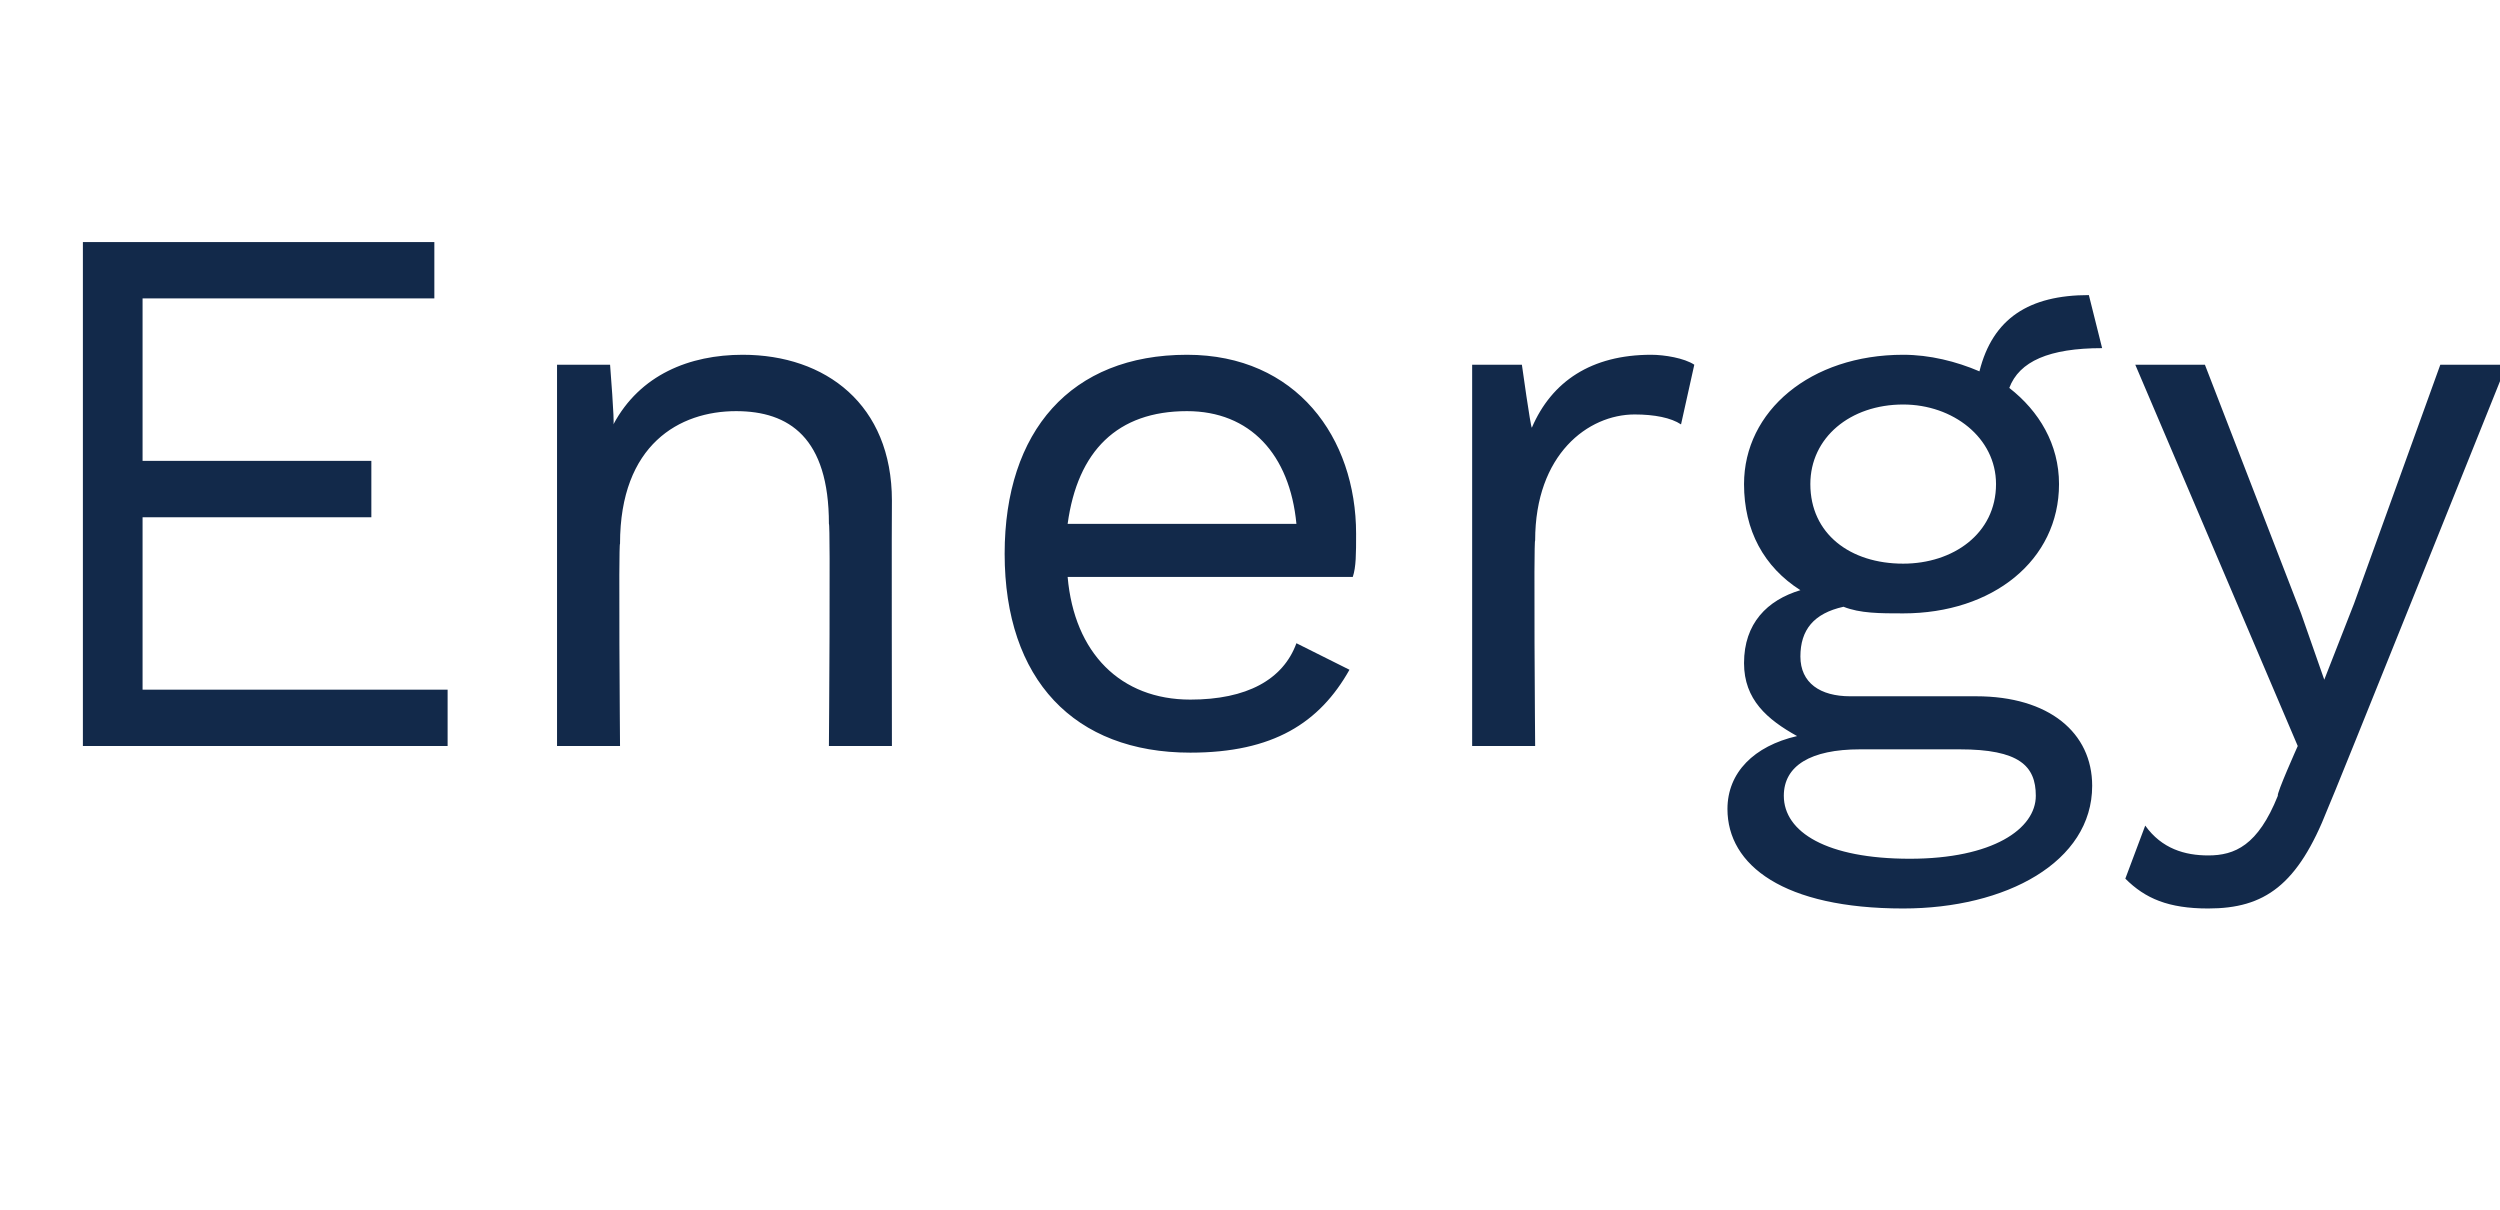
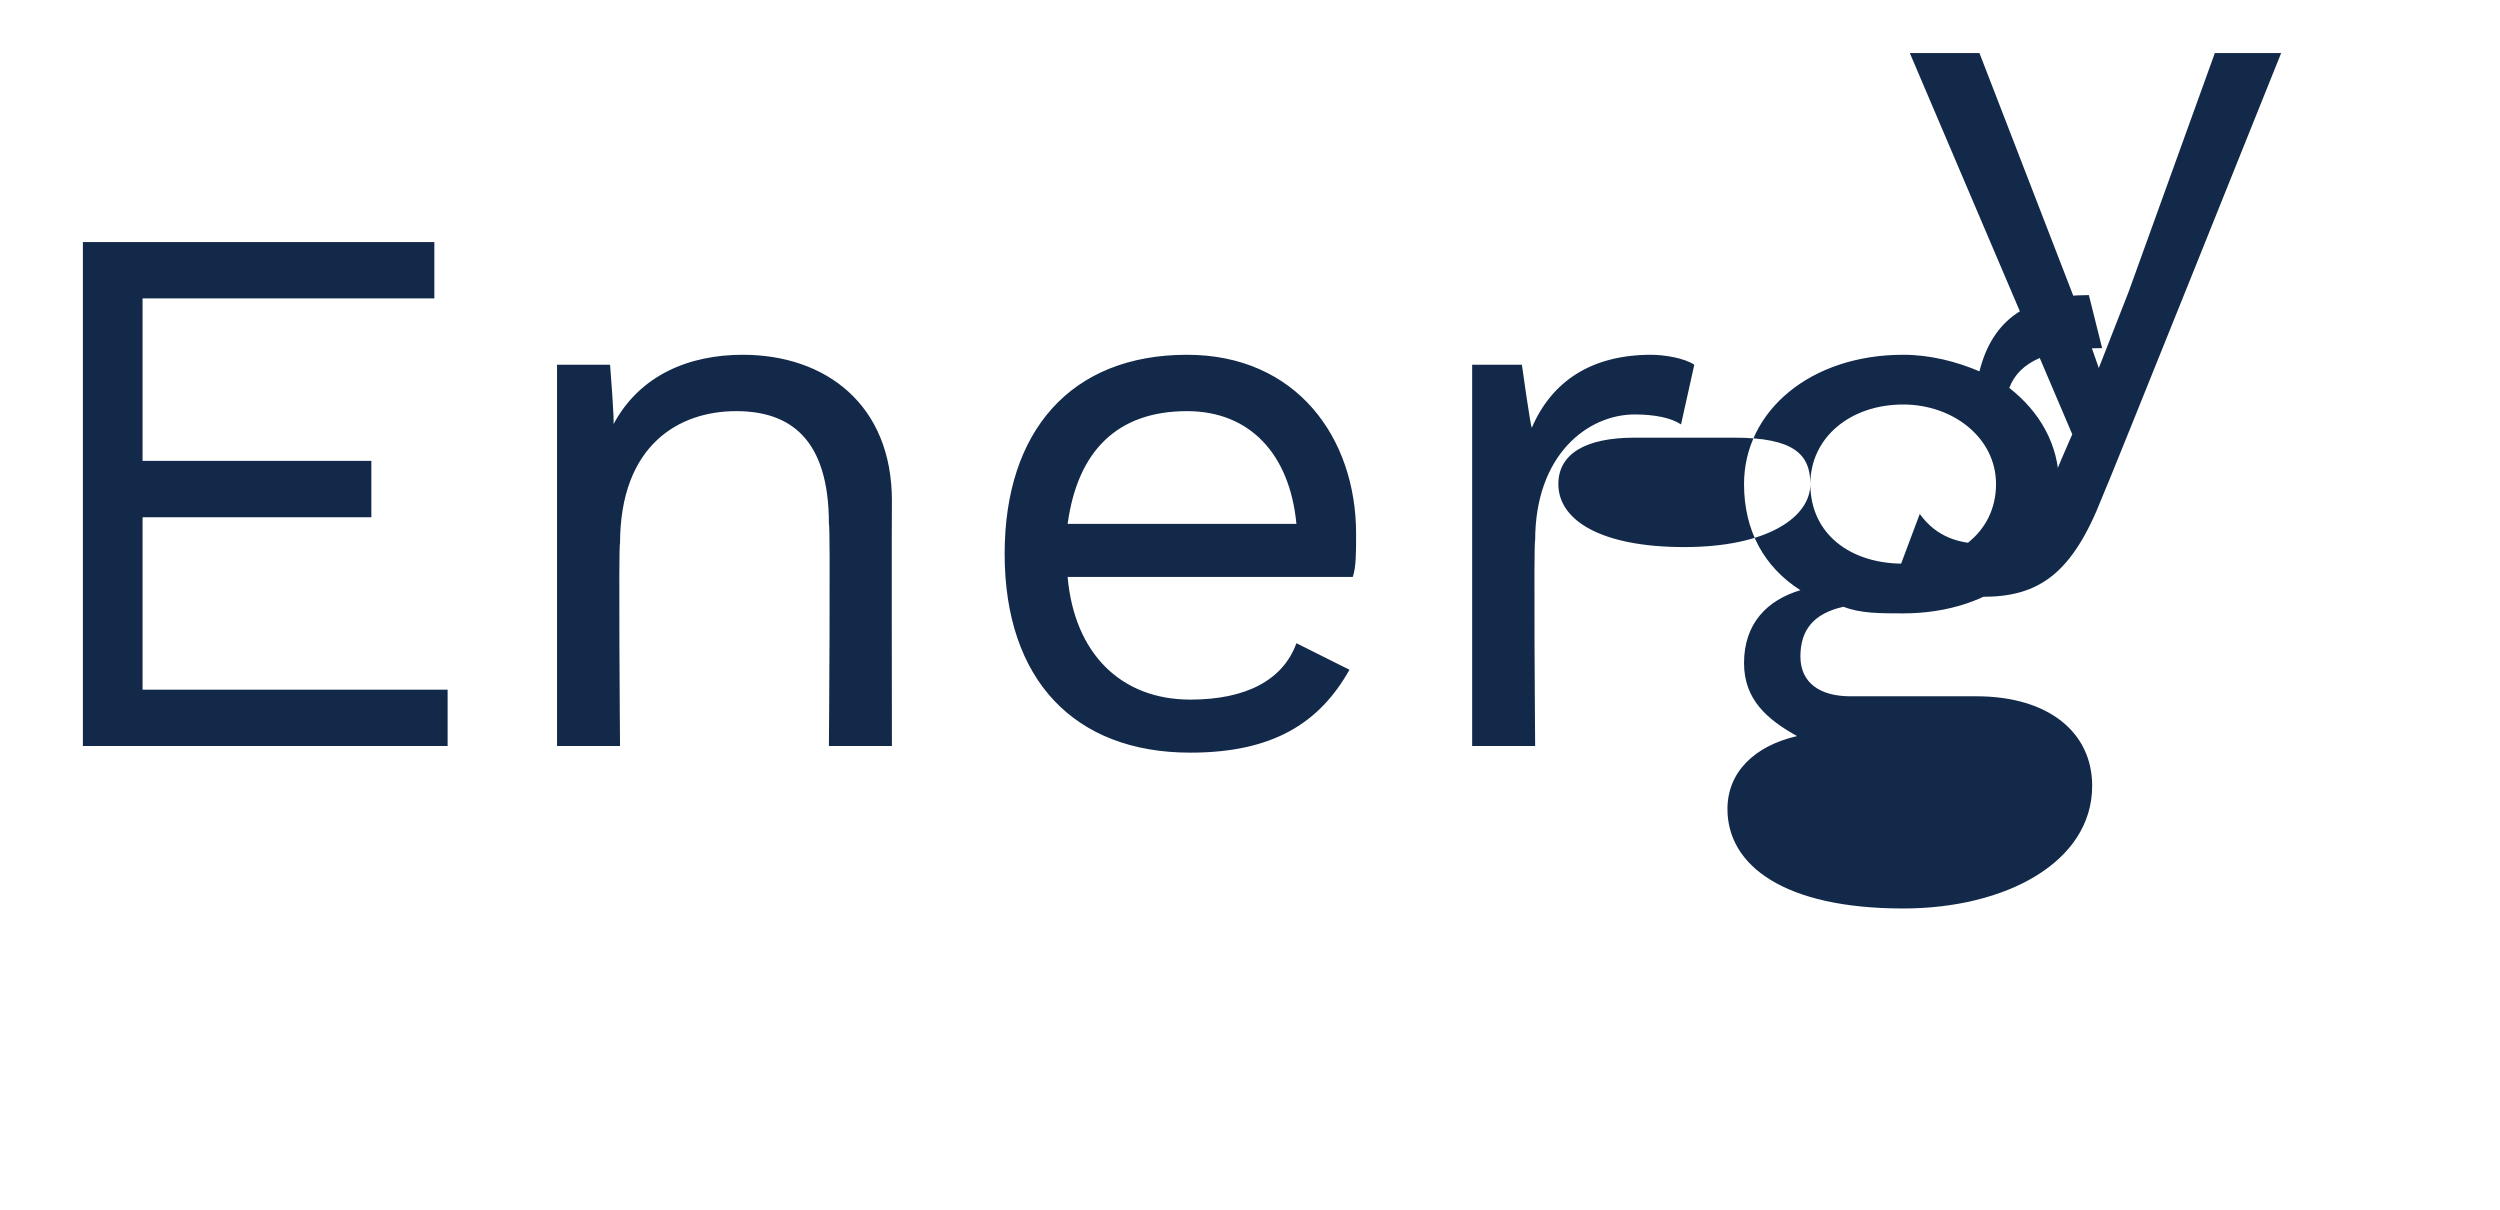
<svg xmlns="http://www.w3.org/2000/svg" version="1.1" width="75.4px" height="36.5px" viewBox="0 -5 75.4 36.5" style="top:-5px">
  <desc>Energy</desc>
  <defs />
  <g id="Polygon77454">
-     <path d="m13.5 15.8l0 1.7l-11 0l0-15.2l10.6 0l0 1.7l-8.8 0l0 4.9l6.9 0l0 1.7l-6.9 0l0 5.2l9.2 0zm13.4-5.7c-.01.02 0 7.4 0 7.4l-1.9 0c0 0 .05-6.74 0-6.7c0-2.6-1.2-3.4-2.8-3.4c-1.7 0-3.5 1-3.5 4c-.05-.04 0 6.1 0 6.1l-1.9 0l0-11.5l1.6 0c0 0 .14 1.77.1 1.8c.8-1.5 2.3-2.1 3.9-2.1c2.5 0 4.5 1.5 4.5 4.4zm13.9 2.3c0 0-8.6 0-8.6 0c.2 2.3 1.6 3.7 3.7 3.7c1.7 0 2.8-.6 3.2-1.7c0 0 1.6.8 1.6.8c-.9 1.6-2.3 2.5-4.8 2.5c-3.5 0-5.6-2.2-5.6-6c0-3.7 2-6 5.5-6c3.3 0 5.1 2.5 5.1 5.4c0 .6 0 1-.1 1.3zm-8.6-1.6c0 0 6.9 0 6.9 0c-.2-2.1-1.4-3.4-3.3-3.4c-2.1 0-3.3 1.2-3.6 3.4zm18.9-4.8c0 0-.4 1.8-.4 1.8c-.3-.2-.8-.3-1.4-.3c-1.4 0-3 1.2-3 3.8c-.05-.03 0 6.2 0 6.2l-1.9 0l0-11.5l1.5 0c0 0 .26 1.87.3 1.9c.6-1.4 1.8-2.2 3.6-2.2c.4 0 1 .1 1.3.3zm12 12.7c0 2.3-2.6 3.7-5.7 3.7c-3.6 0-5.3-1.3-5.3-3c0-1.1.8-1.9 2.1-2.2c-.9-.5-1.6-1.1-1.6-2.2c0-1.2.7-1.9 1.7-2.2c-1.1-.7-1.7-1.8-1.7-3.2c0-2.2 2-3.9 4.8-3.9c.8 0 1.6.2 2.3.5c.4-1.6 1.5-2.3 3.3-2.3c0 0 .4 1.6.4 1.6c-1.6 0-2.5.4-2.8 1.2c.9.7 1.5 1.7 1.5 2.9c0 2.3-2 3.9-4.7 3.9c-.7 0-1.3 0-1.8-.2c-.9.2-1.3.7-1.3 1.5c0 .8.6 1.2 1.5 1.2c0 0 3.8 0 3.8 0c2.2 0 3.5 1.1 3.5 2.7zm-8.5-9.1c0 1.5 1.2 2.4 2.8 2.4c1.5 0 2.8-.9 2.8-2.4c0-1.4-1.3-2.4-2.8-2.4c-1.6 0-2.8 1-2.8 2.4zm6.8 9.4c0-.9-.5-1.4-2.3-1.4c0 0-3 0-3 0c-1.5 0-2.3.5-2.3 1.4c0 1.1 1.3 1.9 3.8 1.9c2.5 0 3.8-.9 3.8-1.9zm8.8.4c-.9 2.3-1.9 3-3.6 3c-1.2 0-1.9-.3-2.5-.9c0 0 .6-1.6.6-1.6c.5.7 1.2.9 1.9.9c.8 0 1.5-.3 2.1-1.8c-.05-.05.6-1.5.6-1.5l-4.9-11.5l2.1 0l2.9 7.5l.7 2l.9-2.3l2.6-7.2l2 0c0 0-5.38 13.41-5.4 13.4z" stroke="none" fill="#12294a" />
+     <path d="m13.5 15.8l0 1.7l-11 0l0-15.2l10.6 0l0 1.7l-8.8 0l0 4.9l6.9 0l0 1.7l-6.9 0l0 5.2l9.2 0zm13.4-5.7c-.01.02 0 7.4 0 7.4l-1.9 0c0 0 .05-6.74 0-6.7c0-2.6-1.2-3.4-2.8-3.4c-1.7 0-3.5 1-3.5 4c-.05-.04 0 6.1 0 6.1l-1.9 0l0-11.5l1.6 0c0 0 .14 1.77.1 1.8c.8-1.5 2.3-2.1 3.9-2.1c2.5 0 4.5 1.5 4.5 4.4zm13.9 2.3c0 0-8.6 0-8.6 0c.2 2.3 1.6 3.7 3.7 3.7c1.7 0 2.8-.6 3.2-1.7c0 0 1.6.8 1.6.8c-.9 1.6-2.3 2.5-4.8 2.5c-3.5 0-5.6-2.2-5.6-6c0-3.7 2-6 5.5-6c3.3 0 5.1 2.5 5.1 5.4c0 .6 0 1-.1 1.3zm-8.6-1.6c0 0 6.9 0 6.9 0c-.2-2.1-1.4-3.4-3.3-3.4c-2.1 0-3.3 1.2-3.6 3.4zm18.9-4.8c0 0-.4 1.8-.4 1.8c-.3-.2-.8-.3-1.4-.3c-1.4 0-3 1.2-3 3.8c-.05-.03 0 6.2 0 6.2l-1.9 0l0-11.5l1.5 0c0 0 .26 1.87.3 1.9c.6-1.4 1.8-2.2 3.6-2.2c.4 0 1 .1 1.3.3zm12 12.7c0 2.3-2.6 3.7-5.7 3.7c-3.6 0-5.3-1.3-5.3-3c0-1.1.8-1.9 2.1-2.2c-.9-.5-1.6-1.1-1.6-2.2c0-1.2.7-1.9 1.7-2.2c-1.1-.7-1.7-1.8-1.7-3.2c0-2.2 2-3.9 4.8-3.9c.8 0 1.6.2 2.3.5c.4-1.6 1.5-2.3 3.3-2.3c0 0 .4 1.6.4 1.6c-1.6 0-2.5.4-2.8 1.2c.9.7 1.5 1.7 1.5 2.9c0 2.3-2 3.9-4.7 3.9c-.7 0-1.3 0-1.8-.2c-.9.2-1.3.7-1.3 1.5c0 .8.6 1.2 1.5 1.2c0 0 3.8 0 3.8 0c2.2 0 3.5 1.1 3.5 2.7zm-8.5-9.1c0 1.5 1.2 2.4 2.8 2.4c1.5 0 2.8-.9 2.8-2.4c0-1.4-1.3-2.4-2.8-2.4c-1.6 0-2.8 1-2.8 2.4zc0-.9-.5-1.4-2.3-1.4c0 0-3 0-3 0c-1.5 0-2.3.5-2.3 1.4c0 1.1 1.3 1.9 3.8 1.9c2.5 0 3.8-.9 3.8-1.9zm8.8.4c-.9 2.3-1.9 3-3.6 3c-1.2 0-1.9-.3-2.5-.9c0 0 .6-1.6.6-1.6c.5.7 1.2.9 1.9.9c.8 0 1.5-.3 2.1-1.8c-.05-.05.6-1.5.6-1.5l-4.9-11.5l2.1 0l2.9 7.5l.7 2l.9-2.3l2.6-7.2l2 0c0 0-5.38 13.41-5.4 13.4z" stroke="none" fill="#12294a" />
  </g>
</svg>